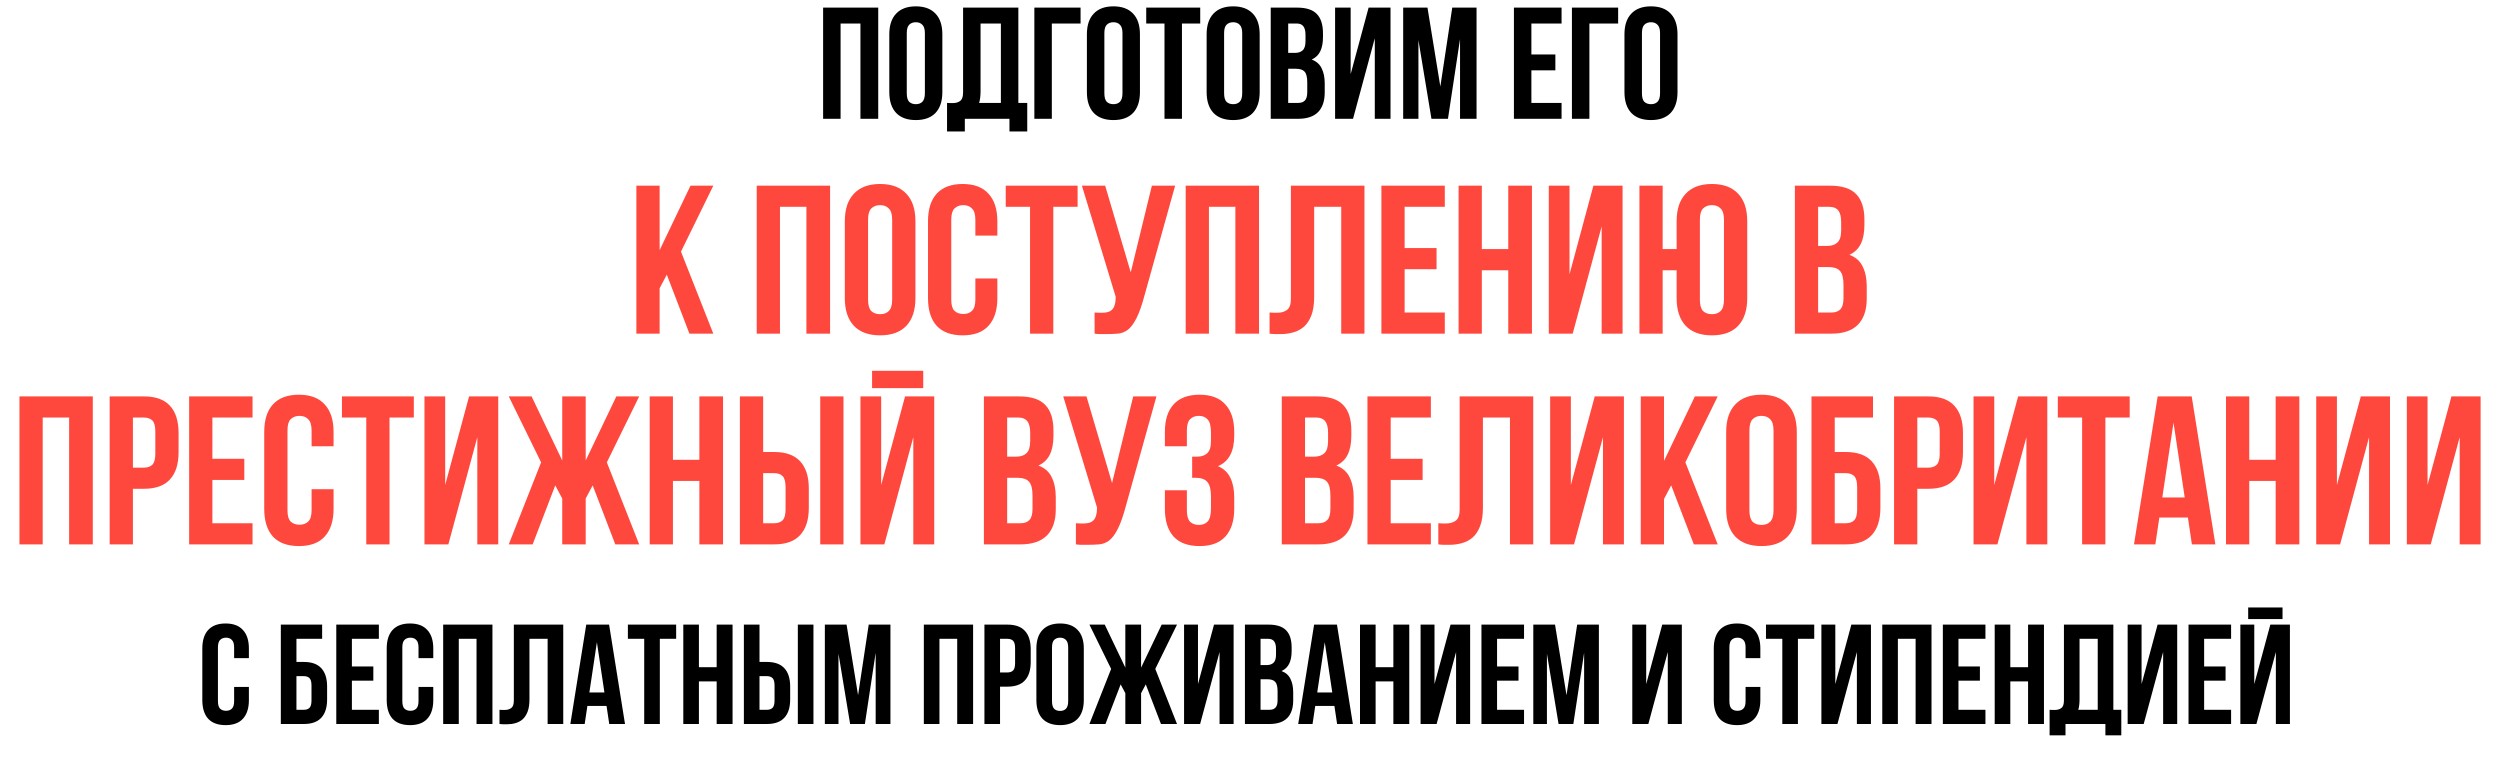
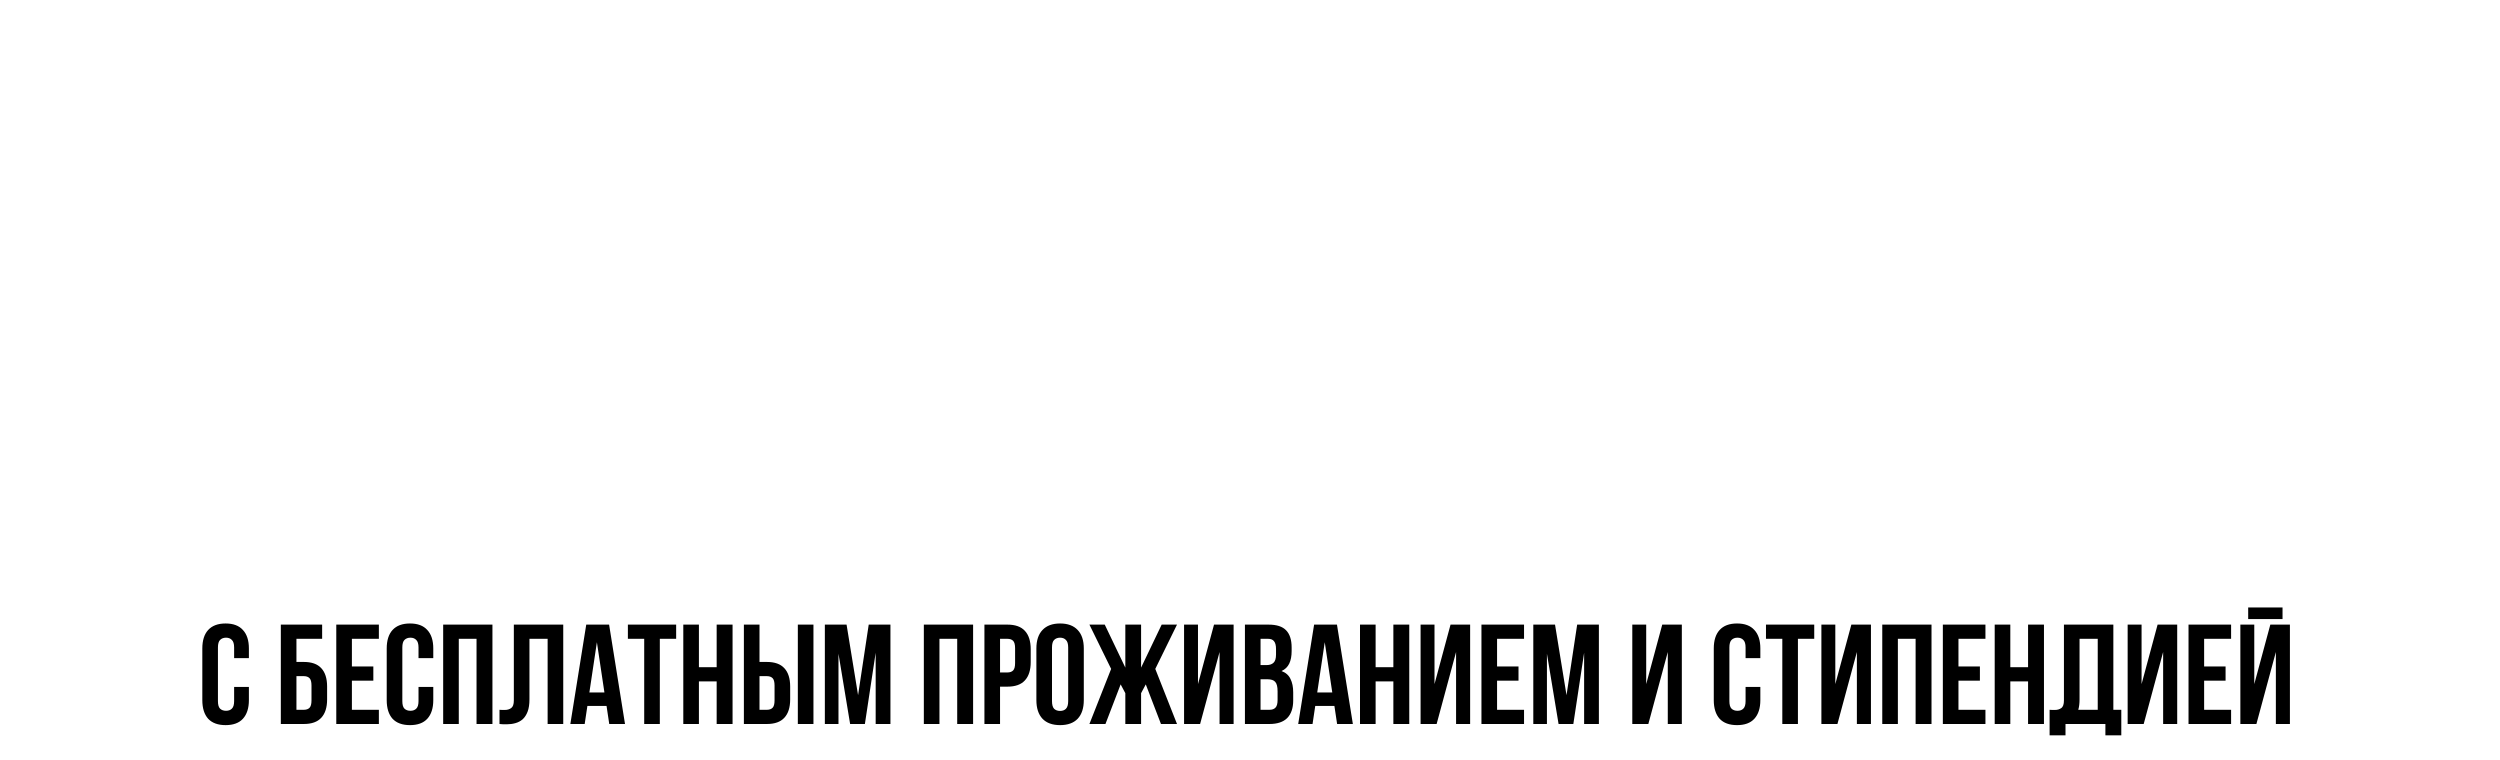
<svg xmlns="http://www.w3.org/2000/svg" width="1566" height="476" viewBox="0 0 1566 476" fill="none">
-   <path d="M526.542 74.411H515.599V4.772H550.12V74.411H538.978V14.72H526.542V74.411ZM568.003 58.394C568.003 60.914 568.501 62.705 569.495 63.766C570.557 64.761 571.949 65.259 573.674 65.259C575.398 65.259 576.758 64.761 577.753 63.766C578.814 62.705 579.344 60.914 579.344 58.394V20.789C579.344 18.269 578.814 16.511 577.753 15.516C576.758 14.455 575.398 13.925 573.674 13.925C571.949 13.925 570.557 14.455 569.495 15.516C568.501 16.511 568.003 18.269 568.003 20.789V58.394ZM557.06 21.485C557.06 15.848 558.486 11.537 561.338 8.552C564.19 5.502 568.302 3.976 573.674 3.976C579.046 3.976 583.158 5.502 586.01 8.552C588.862 11.537 590.288 15.848 590.288 21.485V57.698C590.288 63.335 588.862 67.679 586.01 70.73C583.158 73.715 579.046 75.207 573.674 75.207C568.302 75.207 564.19 73.715 561.338 70.73C558.486 67.679 557.06 63.335 557.06 57.698V21.485ZM593.228 64.463C593.825 64.529 594.455 64.562 595.118 64.562C595.781 64.562 596.411 64.562 597.008 64.562C598.733 64.562 600.192 64.131 601.386 63.269C602.646 62.407 603.276 60.616 603.276 57.897V4.772H637.896V64.463H643.467V82.37H632.325V74.411H604.37V82.37H593.228V64.463ZM614.219 57.101C614.219 60.019 613.921 62.473 613.324 64.463H626.953V14.72H614.219V57.101ZM658.864 74.411H647.921V4.772H676.871V14.72H658.864V74.411ZM691.776 58.394C691.776 60.914 692.273 62.705 693.268 63.766C694.329 64.761 695.722 65.259 697.446 65.259C699.171 65.259 700.53 64.761 701.525 63.766C702.586 62.705 703.117 60.914 703.117 58.394V20.789C703.117 18.269 702.586 16.511 701.525 15.516C700.53 14.455 699.171 13.925 697.446 13.925C695.722 13.925 694.329 14.455 693.268 15.516C692.273 16.511 691.776 18.269 691.776 20.789V58.394ZM680.832 21.485C680.832 15.848 682.258 11.537 685.11 8.552C687.962 5.502 692.074 3.976 697.446 3.976C702.818 3.976 706.93 5.502 709.782 8.552C712.634 11.537 714.06 15.848 714.06 21.485V57.698C714.06 63.335 712.634 67.679 709.782 70.73C706.93 73.715 702.818 75.207 697.446 75.207C692.074 75.207 687.962 73.715 685.11 70.73C682.258 67.679 680.832 63.335 680.832 57.698V21.485ZM717.995 4.772H751.82V14.72H740.379V74.411H729.436V14.72H717.995V4.772ZM766.778 58.394C766.778 60.914 767.275 62.705 768.27 63.766C769.331 64.761 770.724 65.259 772.448 65.259C774.173 65.259 775.532 64.761 776.527 63.766C777.588 62.705 778.119 60.914 778.119 58.394V20.789C778.119 18.269 777.588 16.511 776.527 15.516C775.532 14.455 774.173 13.925 772.448 13.925C770.724 13.925 769.331 14.455 768.27 15.516C767.275 16.511 766.778 18.269 766.778 20.789V58.394ZM755.834 21.485C755.834 15.848 757.26 11.537 760.112 8.552C762.964 5.502 767.076 3.976 772.448 3.976C777.82 3.976 781.932 5.502 784.784 8.552C787.636 11.537 789.062 15.848 789.062 21.485V57.698C789.062 63.335 787.636 67.679 784.784 70.73C781.932 73.715 777.82 75.207 772.448 75.207C767.076 75.207 762.964 73.715 760.112 70.73C757.26 67.679 755.834 63.335 755.834 57.698V21.485ZM812.496 4.772C818.2 4.772 822.312 6.099 824.832 8.751C827.419 11.404 828.712 15.417 828.712 20.789V23.276C828.712 26.858 828.148 29.809 827.021 32.13C825.893 34.452 824.103 36.176 821.649 37.303C824.633 38.431 826.722 40.288 827.916 42.875C829.176 45.395 829.806 48.512 829.806 52.226V57.897C829.806 63.269 828.414 67.381 825.628 70.233C822.842 73.018 818.697 74.411 813.192 74.411H795.982V4.772H812.496ZM806.925 43.074V64.463H813.192C815.05 64.463 816.442 63.965 817.371 62.97C818.366 61.976 818.863 60.185 818.863 57.598V51.53C818.863 48.28 818.299 46.058 817.172 44.864C816.111 43.67 814.32 43.074 811.8 43.074H806.925ZM806.925 14.72V33.125H811.203C813.259 33.125 814.851 32.594 815.978 31.533C817.172 30.472 817.769 28.549 817.769 25.763V21.883C817.769 19.363 817.305 17.539 816.376 16.412C815.514 15.284 814.121 14.72 812.198 14.72H806.925ZM847.542 74.411H836.3V4.772H846.05V46.456L857.291 4.772H871.02V74.411H861.171V23.973L847.542 74.411ZM902.229 54.216L909.691 4.772H924.912V74.411H914.565V24.47L907.005 74.411H896.658L888.501 25.166V74.411H878.95V4.772H894.171L902.229 54.216ZM959.26 34.12H974.283V44.068H959.26V64.463H978.162V74.411H948.317V4.772H978.162V14.72H959.26V34.12ZM995.596 74.411H984.652V4.772H1013.6V14.72H995.596V74.411ZM1028.51 58.394C1028.51 60.914 1029 62.705 1030 63.766C1031.06 64.761 1032.45 65.259 1034.18 65.259C1035.9 65.259 1037.26 64.761 1038.26 63.766C1039.32 62.705 1039.85 60.914 1039.85 58.394V20.789C1039.85 18.269 1039.32 16.511 1038.26 15.516C1037.26 14.455 1035.9 13.925 1034.18 13.925C1032.45 13.925 1031.06 14.455 1030 15.516C1029 16.511 1028.51 18.269 1028.51 20.789V58.394ZM1017.56 21.485C1017.56 15.848 1018.99 11.537 1021.84 8.552C1024.69 5.502 1028.81 3.976 1034.18 3.976C1039.55 3.976 1043.66 5.502 1046.51 8.552C1049.37 11.537 1050.79 15.848 1050.79 21.485V57.698C1050.79 63.335 1049.37 67.679 1046.51 70.73C1043.66 73.715 1039.55 75.207 1034.18 75.207C1028.81 75.207 1024.69 73.715 1021.84 70.73C1018.99 67.679 1017.56 63.335 1017.56 57.698V21.485Z" fill="black" />
  <path d="M155.904 430.298V438.568C155.904 443.607 154.659 447.49 152.169 450.218C149.738 452.885 146.121 454.219 141.319 454.219C136.517 454.219 132.871 452.885 130.381 450.218C127.95 447.49 126.735 443.607 126.735 438.568V406.198C126.735 401.159 127.95 397.305 130.381 394.637C132.871 391.91 136.517 390.547 141.319 390.547C146.121 390.547 149.738 391.91 152.169 394.637C154.659 397.305 155.904 401.159 155.904 406.198V412.245H146.655V405.576C146.655 403.323 146.181 401.752 145.232 400.862C144.343 399.914 143.127 399.439 141.586 399.439C140.045 399.439 138.8 399.914 137.851 400.862C136.962 401.752 136.517 403.323 136.517 405.576V439.19C136.517 441.443 136.962 443.014 137.851 443.904C138.8 444.793 140.045 445.238 141.586 445.238C143.127 445.238 144.343 444.793 145.232 443.904C146.181 443.014 146.655 441.443 146.655 439.19V430.298H155.904ZM185.692 414.646H190.316C195.237 414.646 198.883 415.95 201.254 418.559C203.685 421.168 204.9 424.992 204.9 430.031V438.123C204.9 443.163 203.685 446.987 201.254 449.595C198.883 452.204 195.237 453.508 190.316 453.508H175.91V391.258H201.788V400.151H185.692V414.646ZM190.316 444.615C191.857 444.615 193.043 444.2 193.873 443.37C194.703 442.54 195.118 440.999 195.118 438.746V429.408C195.118 427.155 194.703 425.614 193.873 424.784C193.043 423.954 191.857 423.539 190.316 423.539H185.692V444.615H190.316ZM220.429 417.492H233.858V426.385H220.429V444.615H237.326V453.508H210.647V391.258H237.326V400.151H220.429V417.492ZM271.406 430.298V438.568C271.406 443.607 270.161 447.49 267.671 450.218C265.241 452.885 261.624 454.219 256.822 454.219C252.02 454.219 248.374 452.885 245.884 450.218C243.453 447.49 242.238 443.607 242.238 438.568V406.198C242.238 401.159 243.453 397.305 245.884 394.637C248.374 391.91 252.02 390.547 256.822 390.547C261.624 390.547 265.241 391.91 267.671 394.637C270.161 397.305 271.406 401.159 271.406 406.198V412.245H262.158V405.576C262.158 403.323 261.683 401.752 260.735 400.862C259.846 399.914 258.63 399.439 257.089 399.439C255.547 399.439 254.302 399.914 253.354 400.862C252.464 401.752 252.02 403.323 252.02 405.576V439.19C252.02 441.443 252.464 443.014 253.354 443.904C254.302 444.793 255.547 445.238 257.089 445.238C258.63 445.238 259.846 444.793 260.735 443.904C261.683 443.014 262.158 441.443 262.158 439.19V430.298H271.406ZM287.386 453.508H277.604V391.258H308.462V453.508H298.502V400.151H287.386V453.508ZM343.034 400.151H331.651V438.034C331.651 441.177 331.266 443.755 330.495 445.771C329.724 447.787 328.687 449.388 327.383 450.573C326.078 451.7 324.566 452.5 322.847 452.974C321.187 453.449 319.438 453.686 317.6 453.686C316.711 453.686 315.911 453.686 315.199 453.686C314.488 453.686 313.717 453.627 312.887 453.508V444.615C313.421 444.674 313.984 444.704 314.577 444.704C315.17 444.704 315.733 444.704 316.266 444.704C317.808 444.704 319.112 444.319 320.179 443.548C321.306 442.777 321.869 441.177 321.869 438.746V391.258H352.816V453.508H343.034V400.151ZM391.502 453.508H381.631L379.941 442.214H367.936L366.246 453.508H357.265L367.225 391.258H381.542L391.502 453.508ZM369.181 433.766H378.607L373.894 402.285L369.181 433.766ZM393.305 391.258H423.541V400.151H413.314V453.508H403.532V400.151H393.305V391.258ZM437.8 453.508H428.018V391.258H437.8V417.937H448.916V391.258H458.876V453.508H448.916V426.829H437.8V453.508ZM480.376 444.615C481.917 444.615 483.103 444.2 483.933 443.37C484.763 442.54 485.178 440.999 485.178 438.746V429.408C485.178 427.155 484.763 425.614 483.933 424.784C483.103 423.954 481.917 423.539 480.376 423.539H475.751V444.615H480.376ZM465.969 453.508V391.258H475.751V414.646H480.376C485.296 414.646 488.942 415.95 491.314 418.559C493.744 421.168 494.96 424.992 494.96 430.031V438.123C494.96 443.163 493.744 446.987 491.314 449.595C488.942 452.204 485.296 453.508 480.376 453.508H465.969ZM499.762 391.258H509.544V453.508H499.762V391.258ZM537.495 435.455L544.165 391.258H557.771V453.508H548.522V408.866L541.764 453.508H532.515L525.223 409.488V453.508H516.686V391.258H530.292L537.495 435.455ZM588.475 453.508H578.693V391.258H609.551V453.508H599.591V400.151H588.475V453.508ZM631.05 391.258C635.971 391.258 639.617 392.562 641.988 395.171C644.419 397.779 645.634 401.603 645.634 406.643V414.735C645.634 419.774 644.419 423.598 641.988 426.207C639.617 428.815 635.971 430.12 631.05 430.12H626.426V453.508H616.644V391.258H631.05ZM626.426 400.151V421.227H631.05C632.592 421.227 633.777 420.812 634.607 419.982C635.437 419.152 635.852 417.61 635.852 415.358V406.02C635.852 403.767 635.437 402.226 634.607 401.396C633.777 400.566 632.592 400.151 631.05 400.151H626.426ZM658.972 439.19C658.972 441.443 659.416 443.044 660.306 443.993C661.254 444.882 662.499 445.327 664.041 445.327C665.582 445.327 666.797 444.882 667.687 443.993C668.635 443.044 669.109 441.443 669.109 439.19V405.576C669.109 403.323 668.635 401.752 667.687 400.862C666.797 399.914 665.582 399.439 664.041 399.439C662.499 399.439 661.254 399.914 660.306 400.862C659.416 401.752 658.972 403.323 658.972 405.576V439.19ZM649.189 406.198C649.189 401.159 650.464 397.305 653.013 394.637C655.563 391.91 659.238 390.547 664.041 390.547C668.843 390.547 672.518 391.91 675.068 394.637C677.617 397.305 678.892 401.159 678.892 406.198V438.568C678.892 443.607 677.617 447.49 675.068 450.218C672.518 452.885 668.843 454.219 664.041 454.219C659.238 454.219 655.563 452.885 653.013 450.218C650.464 447.49 649.189 443.607 649.189 438.568V406.198ZM692.458 453.508H682.409L696.015 419.004L682.409 391.258H692.013L704.908 418.203V391.258H714.779V418.203L727.674 391.258H737.278L723.672 419.004L737.278 453.508H727.229L717.714 428.697L714.779 434.21V453.508H704.908V434.21L701.973 428.697L692.458 453.508ZM751.748 453.508H741.699V391.258H750.414V428.519L760.463 391.258H772.735V453.508H763.931V408.421L751.748 453.508ZM794.586 391.258C799.685 391.258 803.36 392.444 805.613 394.815C807.925 397.187 809.081 400.773 809.081 405.576V407.799C809.081 411 808.577 413.638 807.57 415.713C806.562 417.788 804.961 419.33 802.767 420.338C805.435 421.345 807.303 423.005 808.37 425.318C809.496 427.57 810.06 430.357 810.06 433.677V438.746C810.06 443.548 808.815 447.224 806.325 449.773C803.835 452.263 800.129 453.508 795.209 453.508H779.824V391.258H794.586ZM789.606 425.495V444.615H795.209C796.869 444.615 798.114 444.17 798.944 443.281C799.833 442.392 800.277 440.791 800.277 438.479V433.054C800.277 430.149 799.774 428.163 798.766 427.096C797.817 426.029 796.216 425.495 793.964 425.495H789.606ZM789.606 400.151V416.603H793.43C795.268 416.603 796.691 416.128 797.699 415.18C798.766 414.231 799.299 412.512 799.299 410.022V406.554C799.299 404.301 798.884 402.671 798.054 401.663C797.284 400.655 796.039 400.151 794.319 400.151H789.606ZM847.434 453.508H837.563L835.873 442.214H823.868L822.178 453.508H813.196L823.156 391.258H837.474L847.434 453.508ZM825.113 433.766H834.539L829.826 402.285L825.113 433.766ZM861.687 453.508H851.905V391.258H861.687V417.937H872.803V391.258H882.763V453.508H872.803V426.829H861.687V453.508ZM899.904 453.508H889.855V391.258H898.57V428.519L908.619 391.258H920.891V453.508H912.088V408.421L899.904 453.508ZM937.762 417.492H951.19V426.385H937.762V444.615H954.659V453.508H927.98V391.258H954.659V400.151H937.762V417.492ZM981.269 435.455L987.939 391.258H1001.54V453.508H992.296V408.866L985.538 453.508H976.289L968.997 409.488V453.508H960.46V391.258H974.066L981.269 435.455ZM1032.52 453.508H1022.47V391.258H1031.18V428.519L1041.23 391.258H1053.5V453.508H1044.7V408.421L1032.52 453.508ZM1102.68 430.298V438.568C1102.68 443.607 1101.43 447.49 1098.94 450.218C1096.51 452.885 1092.9 454.219 1088.09 454.219C1083.29 454.219 1079.65 452.885 1077.16 450.218C1074.73 447.49 1073.51 443.607 1073.51 438.568V406.198C1073.51 401.159 1074.73 397.305 1077.16 394.637C1079.65 391.91 1083.29 390.547 1088.09 390.547C1092.9 390.547 1096.51 391.91 1098.94 394.637C1101.43 397.305 1102.68 401.159 1102.68 406.198V412.245H1093.43V405.576C1093.43 403.323 1092.96 401.752 1092.01 400.862C1091.12 399.914 1089.9 399.439 1088.36 399.439C1086.82 399.439 1085.57 399.914 1084.63 400.862C1083.74 401.752 1083.29 403.323 1083.29 405.576V439.19C1083.29 441.443 1083.74 443.014 1084.63 443.904C1085.57 444.793 1086.82 445.238 1088.36 445.238C1089.9 445.238 1091.12 444.793 1092.01 443.904C1092.96 443.014 1093.43 441.443 1093.43 439.19V430.298H1102.68ZM1106.21 391.258H1136.44V400.151H1126.22V453.508H1116.44V400.151H1106.21V391.258ZM1150.97 453.508H1140.92V391.258H1149.64V428.519L1159.69 391.258H1171.96V453.508H1163.15V408.421L1150.97 453.508ZM1188.83 453.508H1179.05V391.258H1209.9V453.508H1199.94V400.151H1188.83V453.508ZM1226.78 417.492H1240.21V426.385H1226.78V444.615H1243.68V453.508H1217V391.258H1243.68V400.151H1226.78V417.492ZM1259.26 453.508H1249.48V391.258H1259.26V417.937H1270.38V391.258H1280.34V453.508H1270.38V426.829H1259.26V453.508ZM1283.87 444.615C1284.4 444.674 1284.97 444.704 1285.56 444.704C1286.15 444.704 1286.72 444.704 1287.25 444.704C1288.79 444.704 1290.1 444.319 1291.16 443.548C1292.29 442.777 1292.85 441.177 1292.85 438.746V391.258H1323.8V444.615H1328.78V460.622H1318.82V453.508H1293.83V460.622H1283.87V444.615ZM1302.63 438.034C1302.63 440.643 1302.37 442.837 1301.83 444.615H1314.02V400.151H1302.63V438.034ZM1342.81 453.508H1332.76V391.258H1341.48V428.519L1351.52 391.258H1363.8V453.508H1354.99V408.421L1342.81 453.508ZM1380.67 417.492H1394.1V426.385H1380.67V444.615H1397.56V453.508H1370.89V391.258H1397.56V400.151H1380.67V417.492ZM1413.41 453.508H1403.36V391.258H1412.08V428.519L1422.13 391.258H1434.4V453.508H1425.6V408.421L1413.41 453.508ZM1429.78 380.498V387.79H1408.26V380.498H1429.78Z" fill="black" />
-   <path d="M417.692 172.057L413.19 180.531V209H398.624V116.311H413.19V156.697L432.522 116.311H446.822L426.563 157.624L446.822 209H431.86L417.692 172.057ZM488.577 209H474.011V116.311H519.958V209H505.128V129.553H488.577V209ZM543.76 187.682C543.76 191.036 544.423 193.419 545.747 194.832C547.159 196.156 549.013 196.818 551.308 196.818C553.603 196.818 555.413 196.156 556.737 194.832C558.149 193.419 558.855 191.036 558.855 187.682V137.63C558.855 134.275 558.149 131.936 556.737 130.612C555.413 129.2 553.603 128.493 551.308 128.493C549.013 128.493 547.159 129.2 545.747 130.612C544.423 131.936 543.76 134.275 543.76 137.63V187.682ZM529.195 138.557C529.195 131.053 531.093 125.315 534.889 121.343C538.685 117.282 544.158 115.252 551.308 115.252C558.458 115.252 563.931 117.282 567.727 121.343C571.523 125.315 573.421 131.053 573.421 138.557V186.755C573.421 194.258 571.523 200.04 567.727 204.101C563.931 208.073 558.458 210.059 551.308 210.059C544.158 210.059 538.685 208.073 534.889 204.101C531.093 200.04 529.195 194.258 529.195 186.755V138.557ZM624.738 174.44V186.755C624.738 194.258 622.884 200.04 619.177 204.101C615.557 208.073 610.172 210.059 603.022 210.059C595.872 210.059 590.443 208.073 586.736 204.101C583.116 200.04 581.307 194.258 581.307 186.755V138.557C581.307 131.053 583.116 125.315 586.736 121.343C590.443 117.282 595.872 115.252 603.022 115.252C610.172 115.252 615.557 117.282 619.177 121.343C622.884 125.315 624.738 131.053 624.738 138.557V147.561H610.967V137.63C610.967 134.275 610.261 131.936 608.848 130.612C607.524 129.2 605.715 128.493 603.419 128.493C601.124 128.493 599.271 129.2 597.858 130.612C596.534 131.936 595.872 134.275 595.872 137.63V187.682C595.872 191.036 596.534 193.375 597.858 194.699C599.271 196.024 601.124 196.686 603.419 196.686C605.715 196.686 607.524 196.024 608.848 194.699C610.261 193.375 610.967 191.036 610.967 187.682V174.44H624.738ZM629.994 116.311H675.014V129.553H659.787V209H645.221V129.553H629.994V116.311ZM685.654 195.759C686.448 195.847 687.287 195.891 688.17 195.891C689.052 195.891 689.891 195.891 690.685 195.891C691.833 195.891 692.892 195.759 693.863 195.494C694.923 195.229 695.805 194.744 696.511 194.037C697.306 193.331 697.88 192.316 698.233 190.992C698.674 189.668 698.895 187.991 698.895 185.96L677.709 116.311H692.274L708.296 170.6L721.537 116.311H736.103L717.035 184.636C715.358 190.992 713.637 195.891 711.871 199.334C710.194 202.688 708.384 205.116 706.442 206.617C704.5 208.029 702.382 208.823 700.087 209C697.88 209.177 695.408 209.265 692.672 209.265C691.347 209.265 690.156 209.265 689.096 209.265C688.037 209.265 686.89 209.177 685.654 209V195.759ZM757.28 209H742.715V116.311H788.662V209H773.832V129.553H757.28V209ZM840.138 129.553H823.19V185.96C823.19 190.639 822.616 194.479 821.468 197.48C820.321 200.481 818.776 202.865 816.834 204.63C814.892 206.308 812.641 207.499 810.081 208.206C807.609 208.912 805.005 209.265 802.269 209.265C800.944 209.265 799.753 209.265 798.693 209.265C797.634 209.265 796.487 209.177 795.251 209V195.759C796.045 195.847 796.884 195.891 797.767 195.891C798.649 195.891 799.488 195.891 800.282 195.891C802.578 195.891 804.52 195.317 806.109 194.17C807.786 193.022 808.624 190.639 808.624 187.02V116.311H854.704V209H840.138V129.553ZM879.865 155.373H899.86V168.614H879.865V195.759H905.024V209H865.3V116.311H905.024V129.553H879.865V155.373ZM928.227 209H913.661V116.311H928.227V156.035H944.778V116.311H959.609V209H944.778V169.276H928.227V209ZM985.132 209H970.169V116.311H983.146V171.792L998.108 116.311H1016.38V209H1003.27V141.867L985.132 209ZM1041.5 209H1026.94V116.311H1041.5V156.035H1050.24V138.557C1050.24 131.053 1052.14 125.315 1055.93 121.343C1059.73 117.282 1065.2 115.252 1072.35 115.252C1079.5 115.252 1084.98 117.282 1088.77 121.343C1092.57 125.315 1094.47 131.053 1094.47 138.557V186.755C1094.47 194.258 1092.57 200.04 1088.77 204.101C1084.98 208.073 1079.5 210.059 1072.35 210.059C1065.2 210.059 1059.73 208.073 1055.93 204.101C1052.14 200.04 1050.24 194.258 1050.24 186.755V169.276H1041.5V209ZM1064.81 187.682C1064.81 191.036 1065.47 193.419 1066.79 194.832C1068.2 196.156 1070.06 196.818 1072.35 196.818C1074.65 196.818 1076.46 196.156 1077.78 194.832C1079.19 193.419 1079.9 191.036 1079.9 187.682V137.63C1079.9 134.275 1079.19 131.936 1077.78 130.612C1076.46 129.2 1074.65 128.493 1072.35 128.493C1070.06 128.493 1068.2 129.2 1066.79 130.612C1065.47 131.936 1064.81 134.275 1064.81 137.63V187.682ZM1146.29 116.311C1153.88 116.311 1159.35 118.077 1162.71 121.608C1166.15 125.139 1167.87 130.48 1167.87 137.63V140.94C1167.87 145.707 1167.12 149.635 1165.62 152.725C1164.12 155.814 1161.73 158.11 1158.47 159.61C1162.44 161.111 1165.22 163.583 1166.81 167.025C1168.49 170.38 1169.33 174.529 1169.33 179.472V187.02C1169.33 194.17 1167.47 199.643 1163.76 203.439C1160.06 207.146 1154.54 209 1147.21 209H1124.31V116.311H1146.29ZM1138.87 167.29V195.759H1147.21C1149.68 195.759 1151.54 195.097 1152.77 193.773C1154.1 192.448 1154.76 190.065 1154.76 186.622V178.545C1154.76 174.22 1154.01 171.262 1152.51 169.674C1151.1 168.085 1148.71 167.29 1145.36 167.29H1138.87ZM1138.87 129.553V154.049H1144.56C1147.3 154.049 1149.42 153.343 1150.92 151.93C1152.51 150.518 1153.3 147.958 1153.3 144.25V139.086C1153.3 135.732 1152.69 133.304 1151.45 131.804C1150.3 130.303 1148.45 129.553 1145.89 129.553H1138.87ZM26.75 341H12.185V248.311H58.132V341H43.302V261.553H26.75V341ZM90.143 248.311C97.47 248.311 102.899 250.253 106.43 254.138C110.049 258.022 111.859 263.715 111.859 271.219V283.268C111.859 290.772 110.049 296.465 106.43 300.349C102.899 304.234 97.47 306.176 90.143 306.176H83.258V341H68.693V248.311H90.143ZM83.258 261.553V292.934H90.143C92.439 292.934 94.204 292.316 95.44 291.081C96.676 289.845 97.294 287.55 97.294 284.195V270.292C97.294 266.937 96.676 264.642 95.44 263.406C94.204 262.171 92.439 261.553 90.143 261.553H83.258ZM133.042 287.373H153.036V300.614H133.042V327.759H158.2V341H118.477V248.311H158.2V261.553H133.042V287.373ZM208.945 306.44V318.755C208.945 326.258 207.091 332.04 203.384 336.101C199.765 340.073 194.38 342.059 187.23 342.059C180.079 342.059 174.65 340.073 170.943 336.101C167.324 332.04 165.514 326.258 165.514 318.755V270.557C165.514 263.053 167.324 257.315 170.943 253.343C174.65 249.282 180.079 247.252 187.23 247.252C194.38 247.252 199.765 249.282 203.384 253.343C207.091 257.315 208.945 263.053 208.945 270.557V279.561H195.174V269.63C195.174 266.275 194.468 263.936 193.056 262.612C191.732 261.2 189.922 260.493 187.627 260.493C185.332 260.493 183.478 261.2 182.065 262.612C180.741 263.936 180.079 266.275 180.079 269.63V319.682C180.079 323.036 180.741 325.375 182.065 326.699C183.478 328.024 185.332 328.686 187.627 328.686C189.922 328.686 191.732 328.024 193.056 326.699C194.468 325.375 195.174 323.036 195.174 319.682V306.44H208.945ZM214.201 248.311H259.221V261.553H243.994V341H229.429V261.553H214.201V248.311ZM280.851 341H265.889V248.311H278.865V303.792L293.828 248.311H312.101V341H298.992V273.867L280.851 341ZM333.645 341H318.683L338.942 289.624L318.683 248.311H332.983L352.183 288.432V248.311H366.881V288.432L386.081 248.311H400.381L380.122 289.624L400.381 341H385.419L371.251 304.057L366.881 312.267V341H352.183V312.267L347.814 304.057L333.645 341ZM421.53 341H406.965V248.311H421.53V288.035H438.082V248.311H452.912V341H438.082V301.276H421.53V341ZM484.923 327.759C487.219 327.759 488.984 327.141 490.22 325.905C491.456 324.669 492.074 322.374 492.074 319.02V305.116C492.074 301.762 491.456 299.467 490.22 298.231C488.984 296.995 487.219 296.377 484.923 296.377H478.038V327.759H484.923ZM463.473 341V248.311H478.038V283.136H484.923C492.25 283.136 497.679 285.078 501.21 288.962C504.829 292.846 506.639 298.54 506.639 306.043V318.093C506.639 325.596 504.829 331.29 501.21 335.174C497.679 339.058 492.25 341 484.923 341H463.473ZM513.789 248.311H528.355V341H513.789V248.311ZM553.952 341H538.989V248.311H551.965V303.792L566.928 248.311H585.201V341H572.092V273.867L553.952 341ZM578.315 232.29V243.147H546.272V232.29H578.315ZM638.296 248.311C645.888 248.311 651.361 250.077 654.715 253.608C658.158 257.139 659.879 262.48 659.879 269.63V272.94C659.879 277.707 659.129 281.635 657.628 284.725C656.128 287.814 653.744 290.11 650.478 291.61C654.45 293.111 657.231 295.583 658.82 299.025C660.497 302.38 661.336 306.529 661.336 311.472V319.02C661.336 326.17 659.482 331.643 655.775 335.439C652.067 339.146 646.55 341 639.223 341H616.316V248.311H638.296ZM630.881 299.29V327.759H639.223C641.695 327.759 643.549 327.097 644.784 325.773C646.108 324.448 646.771 322.065 646.771 318.622V310.545C646.771 306.22 646.02 303.262 644.52 301.674C643.107 300.085 640.724 299.29 637.369 299.29H630.881ZM630.881 261.553V286.049H636.575C639.311 286.049 641.43 285.343 642.931 283.93C644.52 282.518 645.314 279.958 645.314 276.25V271.086C645.314 267.732 644.696 265.304 643.46 263.804C642.313 262.303 640.459 261.553 637.899 261.553H630.881ZM673.951 327.759C674.746 327.847 675.584 327.891 676.467 327.891C677.35 327.891 678.188 327.891 678.983 327.891C680.13 327.891 681.19 327.759 682.161 327.494C683.22 327.229 684.103 326.744 684.809 326.037C685.604 325.331 686.177 324.316 686.53 322.992C686.972 321.668 687.192 319.991 687.192 317.96L666.006 248.311H680.572L696.594 302.6L709.835 248.311H724.4L705.333 316.636C703.656 322.992 701.934 327.891 700.169 331.334C698.492 334.688 696.682 337.116 694.74 338.617C692.798 340.029 690.679 340.823 688.384 341C686.177 341.177 683.706 341.265 680.969 341.265C679.645 341.265 678.453 341.265 677.394 341.265C676.335 341.265 675.187 341.177 673.951 341V327.759ZM758.554 271.086C758.554 266.937 757.848 264.157 756.436 262.744C755.112 261.244 753.302 260.493 751.007 260.493C748.712 260.493 746.858 261.2 745.446 262.612C744.121 263.936 743.459 266.275 743.459 269.63V279.561H729.689V270.557C729.689 263.053 731.498 257.315 735.117 253.343C738.825 249.282 744.254 247.252 751.404 247.252C758.554 247.252 763.939 249.282 767.558 253.343C771.266 257.315 773.12 263.053 773.12 270.557V272.94C773.12 282.827 769.721 289.183 762.924 292.007C766.632 293.596 769.236 296.068 770.736 299.423C772.325 302.689 773.12 306.705 773.12 311.472V318.755C773.12 326.258 771.266 332.04 767.558 336.101C763.939 340.073 758.554 342.059 751.404 342.059C744.254 342.059 738.825 340.073 735.117 336.101C731.498 332.04 729.689 326.258 729.689 318.755V307.102H743.459V319.682C743.459 323.036 744.121 325.419 745.446 326.832C746.858 328.156 748.712 328.818 751.007 328.818C753.302 328.818 755.112 328.112 756.436 326.699C757.848 325.287 758.554 322.506 758.554 318.358V311.075C758.554 306.749 757.804 303.704 756.303 301.938C754.803 300.173 752.375 299.29 749.021 299.29H746.77V286.049H749.815C752.552 286.049 754.67 285.343 756.171 283.93C757.76 282.518 758.554 279.958 758.554 276.25V271.086ZM824.889 248.311C832.48 248.311 837.953 250.077 841.308 253.608C844.751 257.139 846.472 262.48 846.472 269.63V272.94C846.472 277.707 845.722 281.635 844.221 284.725C842.72 287.814 840.337 290.11 837.071 291.61C841.043 293.111 843.824 295.583 845.413 299.025C847.09 302.38 847.929 306.529 847.929 311.472V319.02C847.929 326.17 846.075 331.643 842.367 335.439C838.66 339.146 833.143 341 825.816 341H802.908V248.311H824.889ZM817.474 299.29V327.759H825.816C828.287 327.759 830.141 327.097 831.377 325.773C832.701 324.448 833.363 322.065 833.363 318.622V310.545C833.363 306.22 832.613 303.262 831.112 301.674C829.7 300.085 827.316 299.29 823.962 299.29H817.474ZM817.474 261.553V286.049H823.167C825.904 286.049 828.023 285.343 829.523 283.93C831.112 282.518 831.907 279.958 831.907 276.25V271.086C831.907 267.732 831.289 265.304 830.053 263.804C828.905 262.303 827.052 261.553 824.492 261.553H817.474ZM871.137 287.373H891.131V300.614H871.137V327.759H896.295V341H856.572V248.311H896.295V261.553H871.137V287.373ZM945.848 261.553H928.9V317.96C928.9 322.639 928.326 326.479 927.178 329.48C926.031 332.481 924.486 334.865 922.544 336.63C920.602 338.308 918.351 339.499 915.791 340.206C913.319 340.912 910.715 341.265 907.979 341.265C906.654 341.265 905.463 341.265 904.403 341.265C903.344 341.265 902.197 341.177 900.961 341V327.759C901.755 327.847 902.594 327.891 903.477 327.891C904.359 327.891 905.198 327.891 905.992 327.891C908.288 327.891 910.23 327.317 911.819 326.17C913.496 325.022 914.334 322.639 914.334 319.02V248.311H960.414V341H945.848V261.553ZM985.972 341H971.01V248.311H983.986V303.792L998.949 248.311H1017.22V341H1004.11V273.867L985.972 341ZM1046.84 304.057L1042.34 312.531V341H1027.78V248.311H1042.34V288.697L1061.67 248.311H1075.97L1055.72 289.624L1075.97 341H1061.01L1046.84 304.057ZM1095.84 319.682C1095.84 323.036 1096.51 325.419 1097.83 326.832C1099.24 328.156 1101.1 328.818 1103.39 328.818C1105.69 328.818 1107.5 328.156 1108.82 326.832C1110.23 325.419 1110.94 323.036 1110.94 319.682V269.63C1110.94 266.275 1110.23 263.936 1108.82 262.612C1107.5 261.2 1105.69 260.493 1103.39 260.493C1101.1 260.493 1099.24 261.2 1097.83 262.612C1096.51 263.936 1095.84 266.275 1095.84 269.63V319.682ZM1081.28 270.557C1081.28 263.053 1083.18 257.315 1086.97 253.343C1090.77 249.282 1096.24 247.252 1103.39 247.252C1110.54 247.252 1116.02 249.282 1119.81 253.343C1123.61 257.315 1125.51 263.053 1125.51 270.557V318.755C1125.51 326.258 1123.61 332.04 1119.81 336.101C1116.02 340.073 1110.54 342.059 1103.39 342.059C1096.24 342.059 1090.77 340.073 1086.97 336.101C1083.18 332.04 1081.28 326.258 1081.28 318.755V270.557ZM1149.28 283.136H1156.17C1163.49 283.136 1168.92 285.078 1172.45 288.962C1176.07 292.846 1177.88 298.54 1177.88 306.043V318.093C1177.88 325.596 1176.07 331.29 1172.45 335.174C1168.92 339.058 1163.49 341 1156.17 341H1134.71V248.311H1173.25V261.553H1149.28V283.136ZM1156.17 327.759C1158.46 327.759 1160.23 327.141 1161.46 325.905C1162.7 324.669 1163.32 322.374 1163.32 319.02V305.116C1163.32 301.762 1162.7 299.467 1161.46 298.231C1160.23 296.995 1158.46 296.377 1156.17 296.377H1149.28V327.759H1156.17ZM1207.89 248.311C1215.22 248.311 1220.64 250.253 1224.18 254.138C1227.8 258.022 1229.6 263.715 1229.6 271.219V283.268C1229.6 290.772 1227.8 296.465 1224.18 300.349C1220.64 304.234 1215.22 306.176 1207.89 306.176H1201V341H1186.44V248.311H1207.89ZM1201 261.553V292.934H1207.89C1210.18 292.934 1211.95 292.316 1213.19 291.081C1214.42 289.845 1215.04 287.55 1215.04 284.195V270.292C1215.04 266.937 1214.42 264.642 1213.19 263.406C1211.95 262.171 1210.18 261.553 1207.89 261.553H1201ZM1251.18 341H1236.22V248.311H1249.2V303.792L1264.16 248.311H1282.43V341H1269.33V273.867L1251.18 341ZM1289.02 248.311H1334.04V261.553H1318.81V341H1304.24V261.553H1289.02V248.311ZM1387.71 341H1373.01L1370.5 324.184H1352.62L1350.11 341H1336.73L1351.56 248.311H1372.88L1387.71 341ZM1354.47 311.604H1368.51L1361.49 264.731L1354.47 311.604ZM1408.93 341H1394.37V248.311H1408.93V288.035H1425.48V248.311H1440.31V341H1425.48V301.276H1408.93V341ZM1465.84 341H1450.88V248.311H1463.85V303.792L1478.81 248.311H1497.09V341H1483.98V273.867L1465.84 341ZM1522.6 341H1507.64V248.311H1520.62V303.792L1535.58 248.311H1553.85V341H1540.74V273.867L1522.6 341Z" fill="#FF483D" />
</svg>